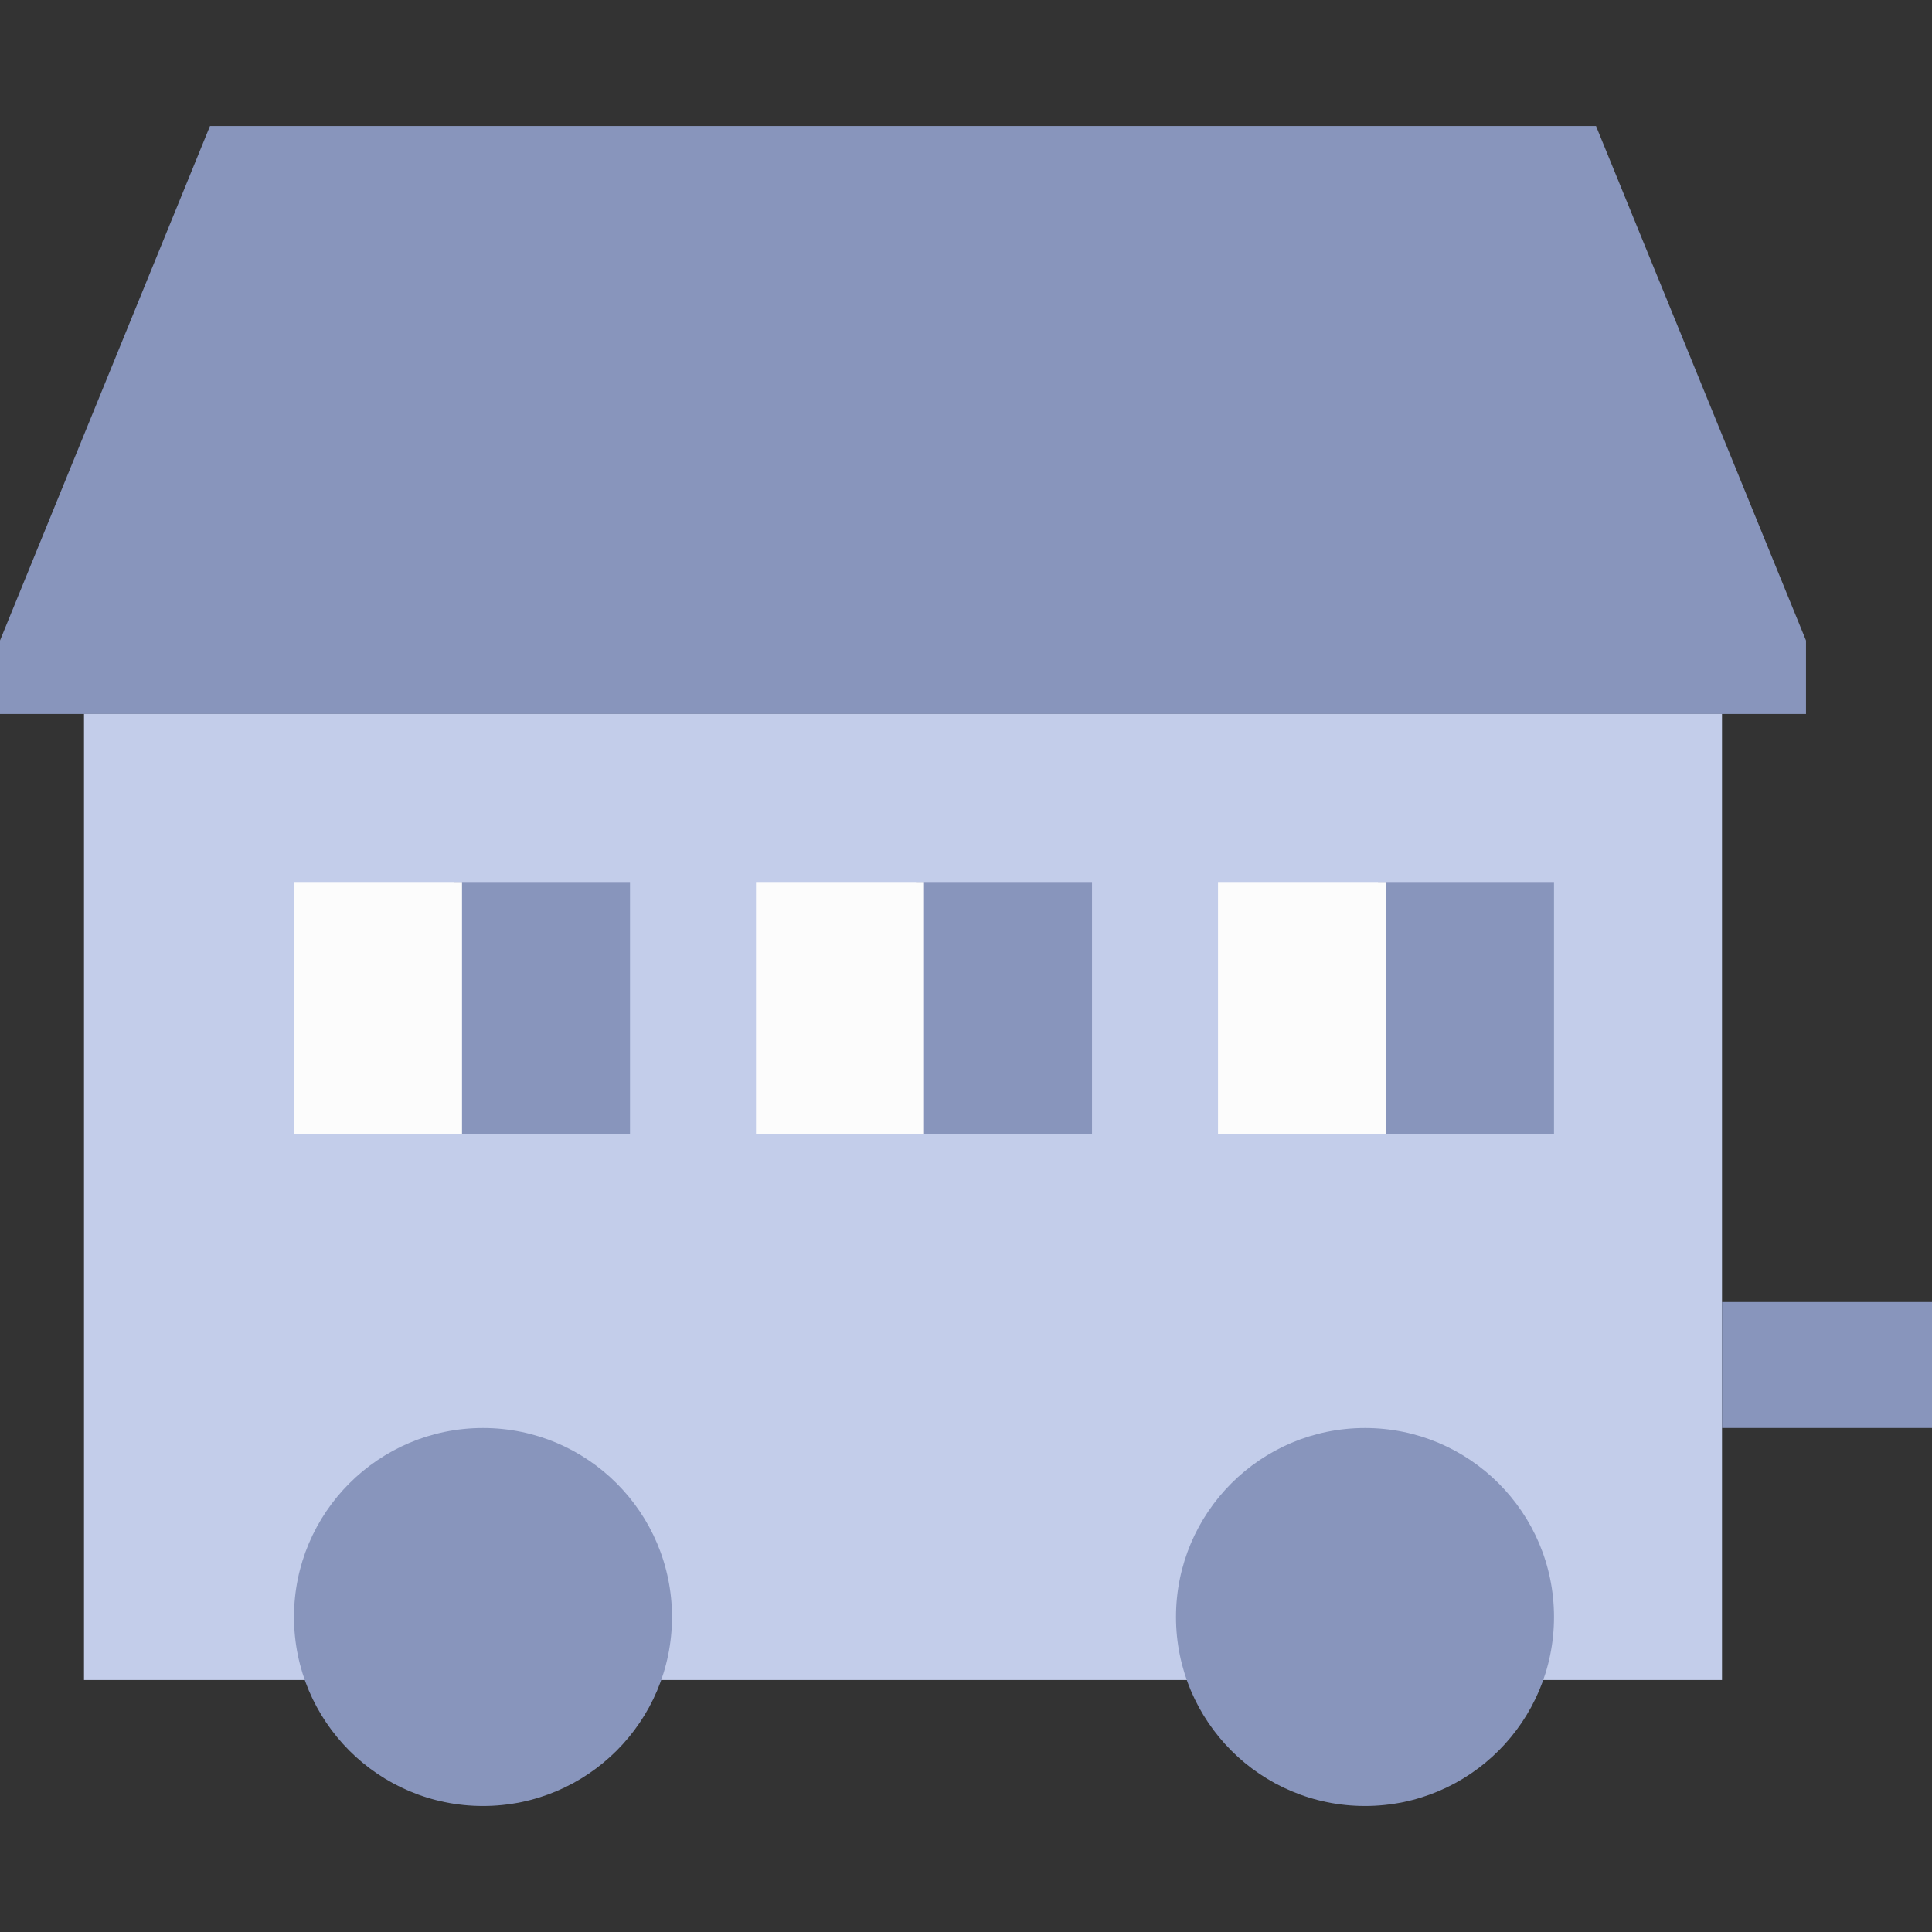
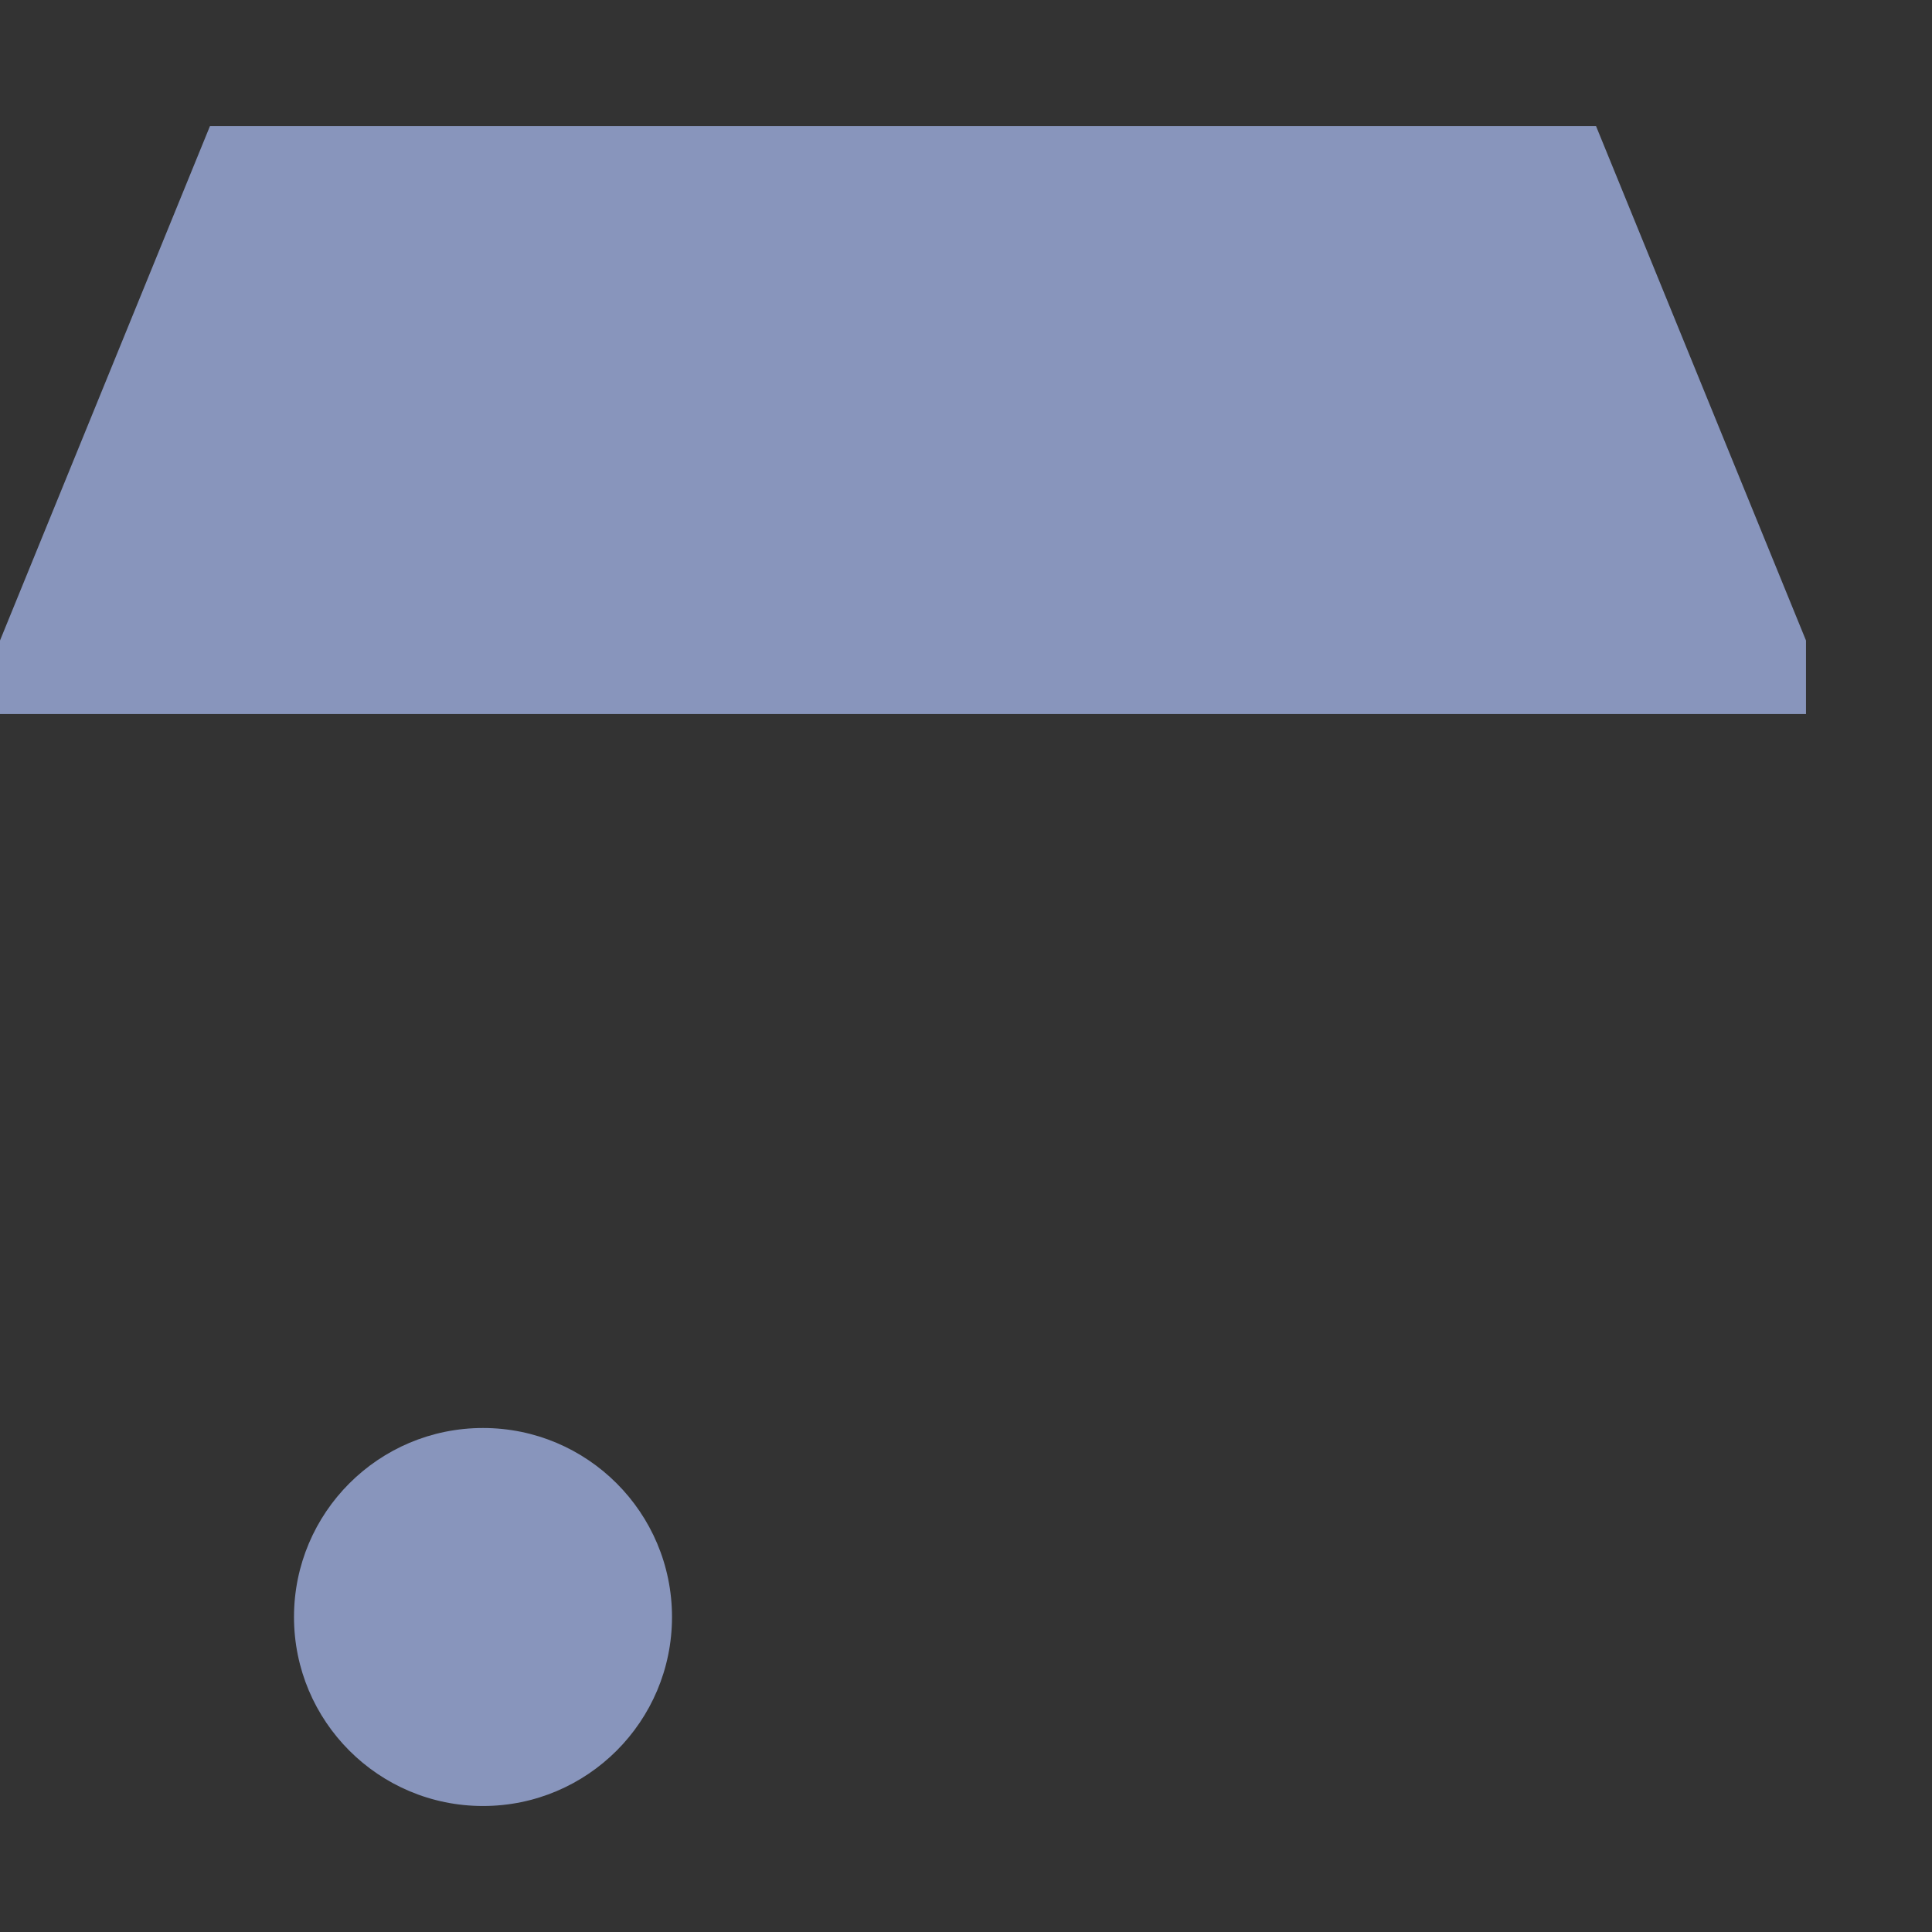
<svg xmlns="http://www.w3.org/2000/svg" width="46" height="46" fill="none">
  <rect width="100%" height="100%" fill="#333333" stroke="none" />
  <path d="M5 3h33l5 12.25V17H0v-1.75L5 3z" fill="#8895BC" />
-   <path fill="#C3CDEA" d="M2 17h39v23H2z" />
  <circle cx="11.5" cy="38.5" r="4.5" fill="#8895BC" />
-   <circle cx="32.5" cy="38.5" r="4.5" fill="#8895BC" />
-   <path fill="#8895BC" d="M41 31h5v3h-5zM15 21h-4.186L9 24l1.814 3H15v-6zM26 21h-4.186L20 24l1.814 3H26v-6zM37 21h-4.186L31 24l1.814 3H37v-6z" />
-   <path d="M11 21H7v6h4v-6zM22 21h-4v6h4v-6zM33 21h-4v6h4v-6z" fill="#FCFCFC" />
</svg>